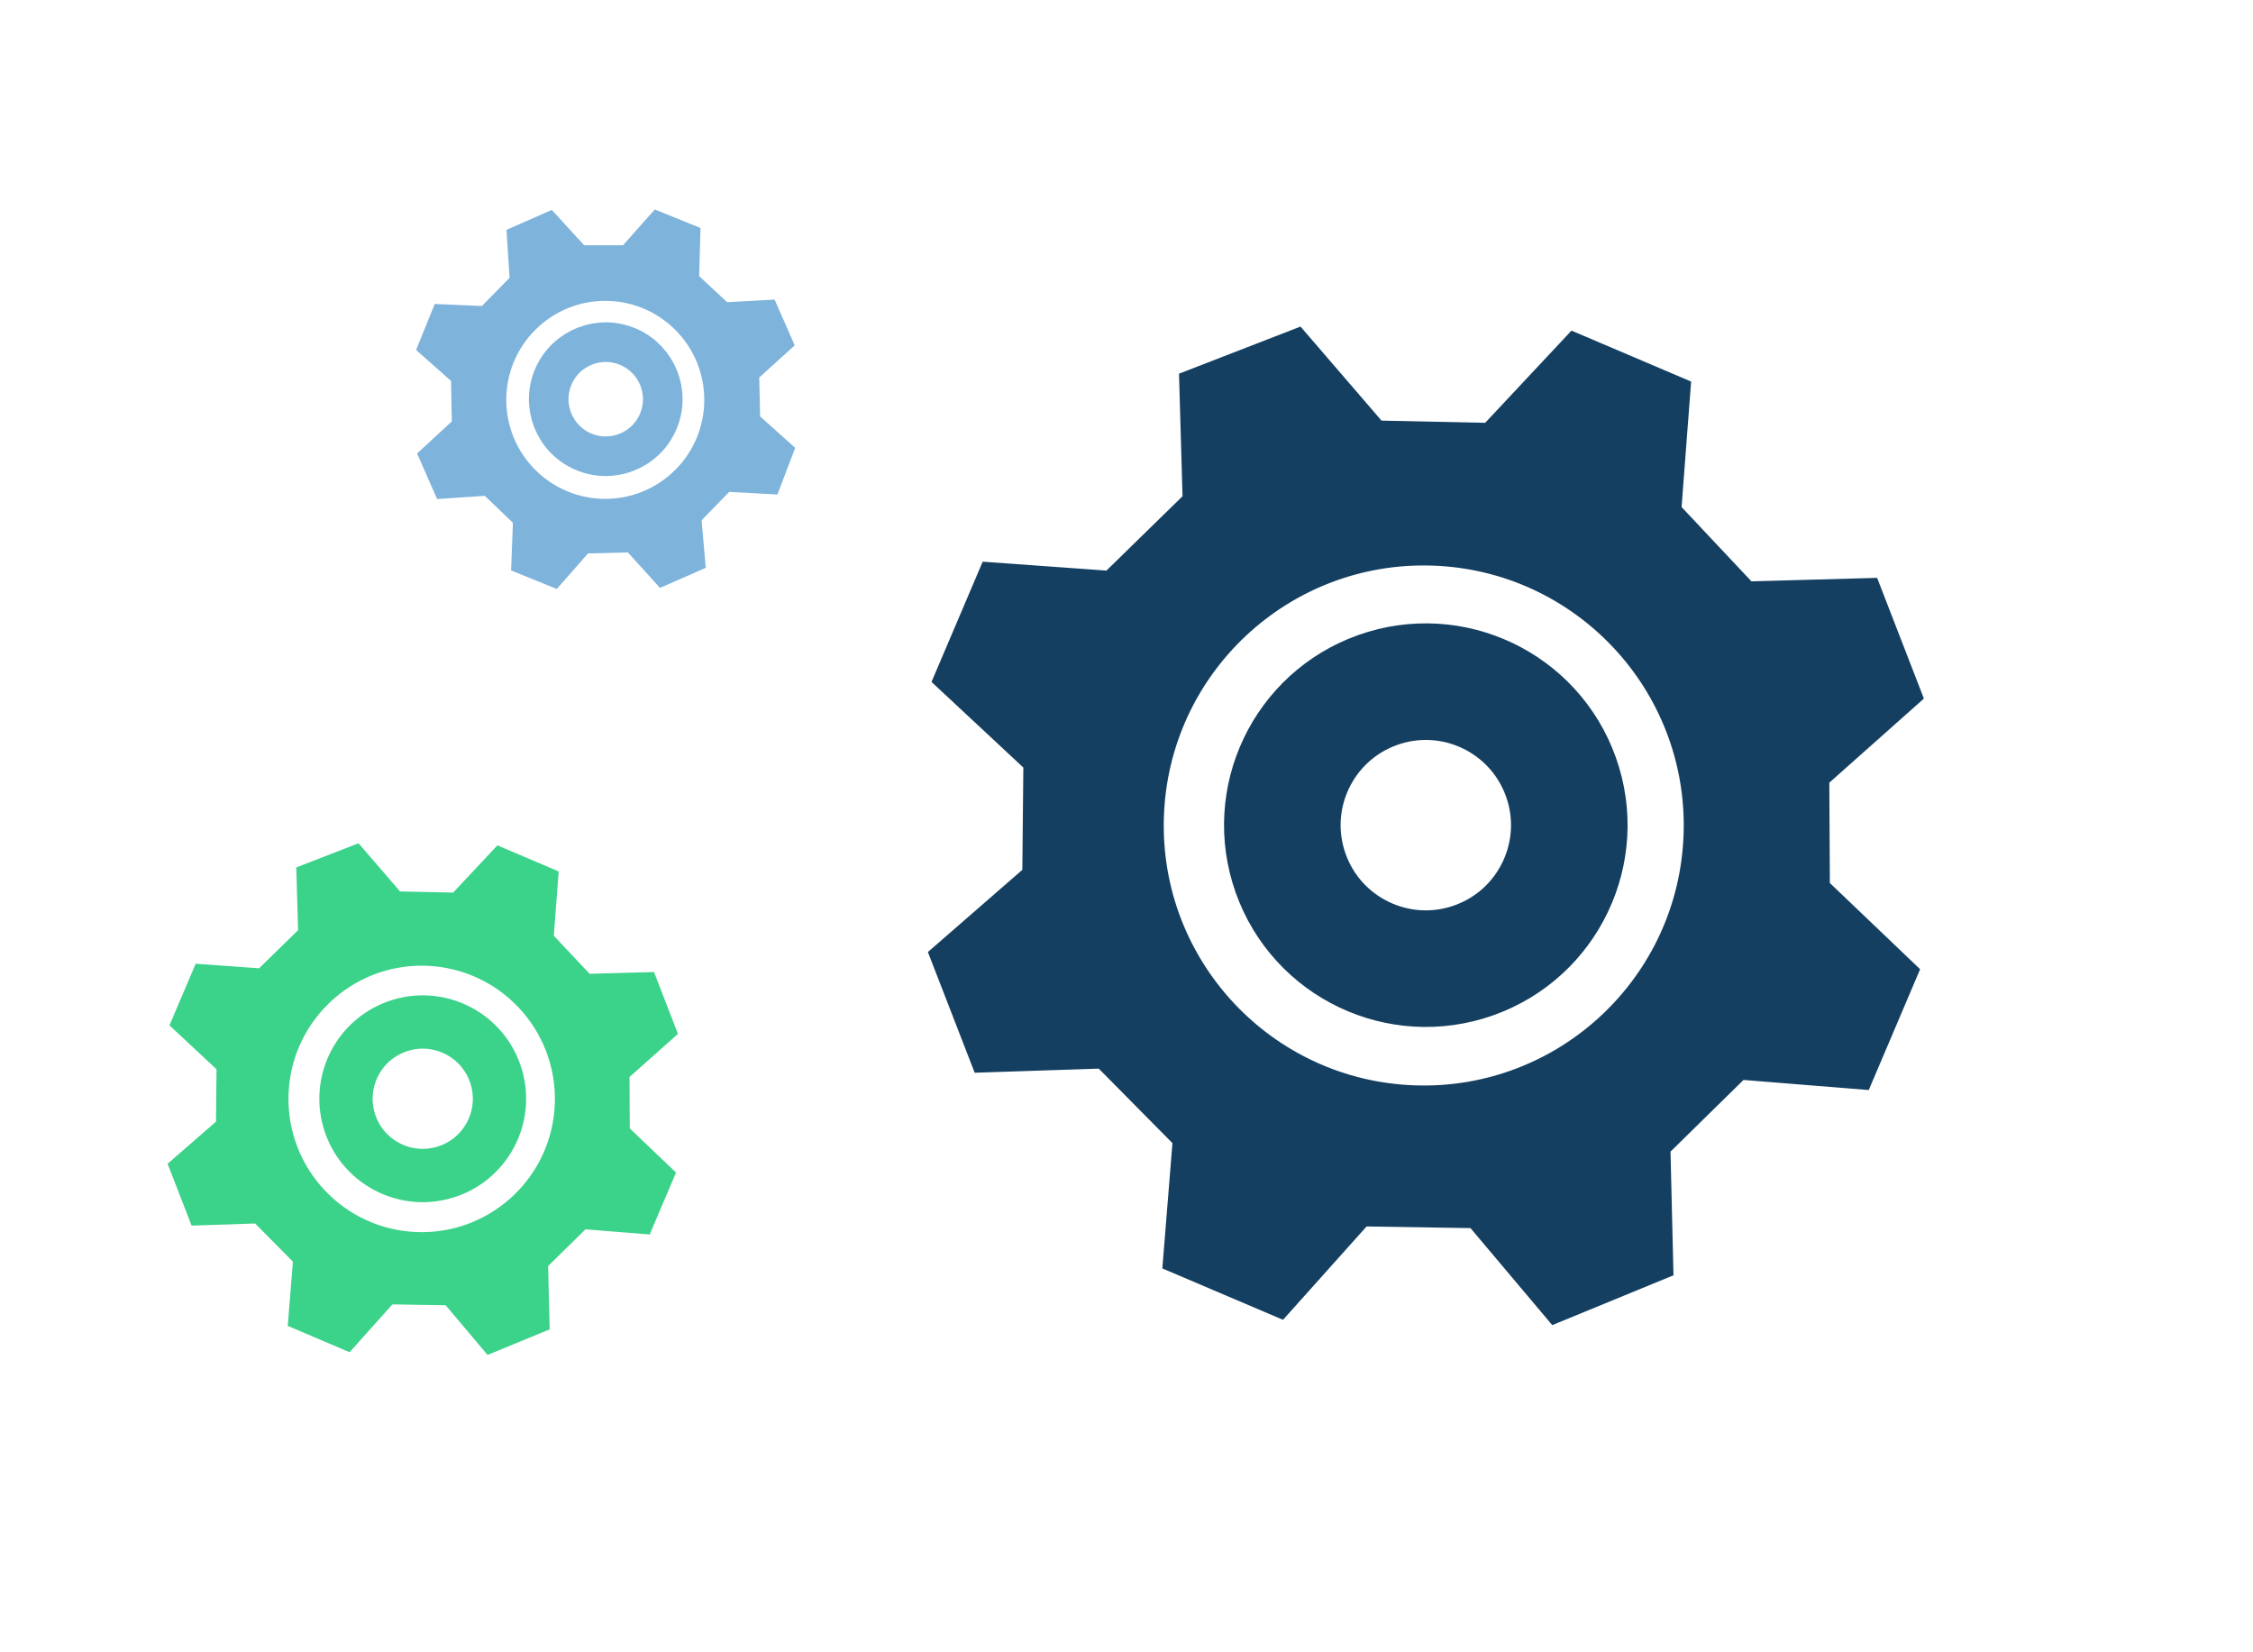
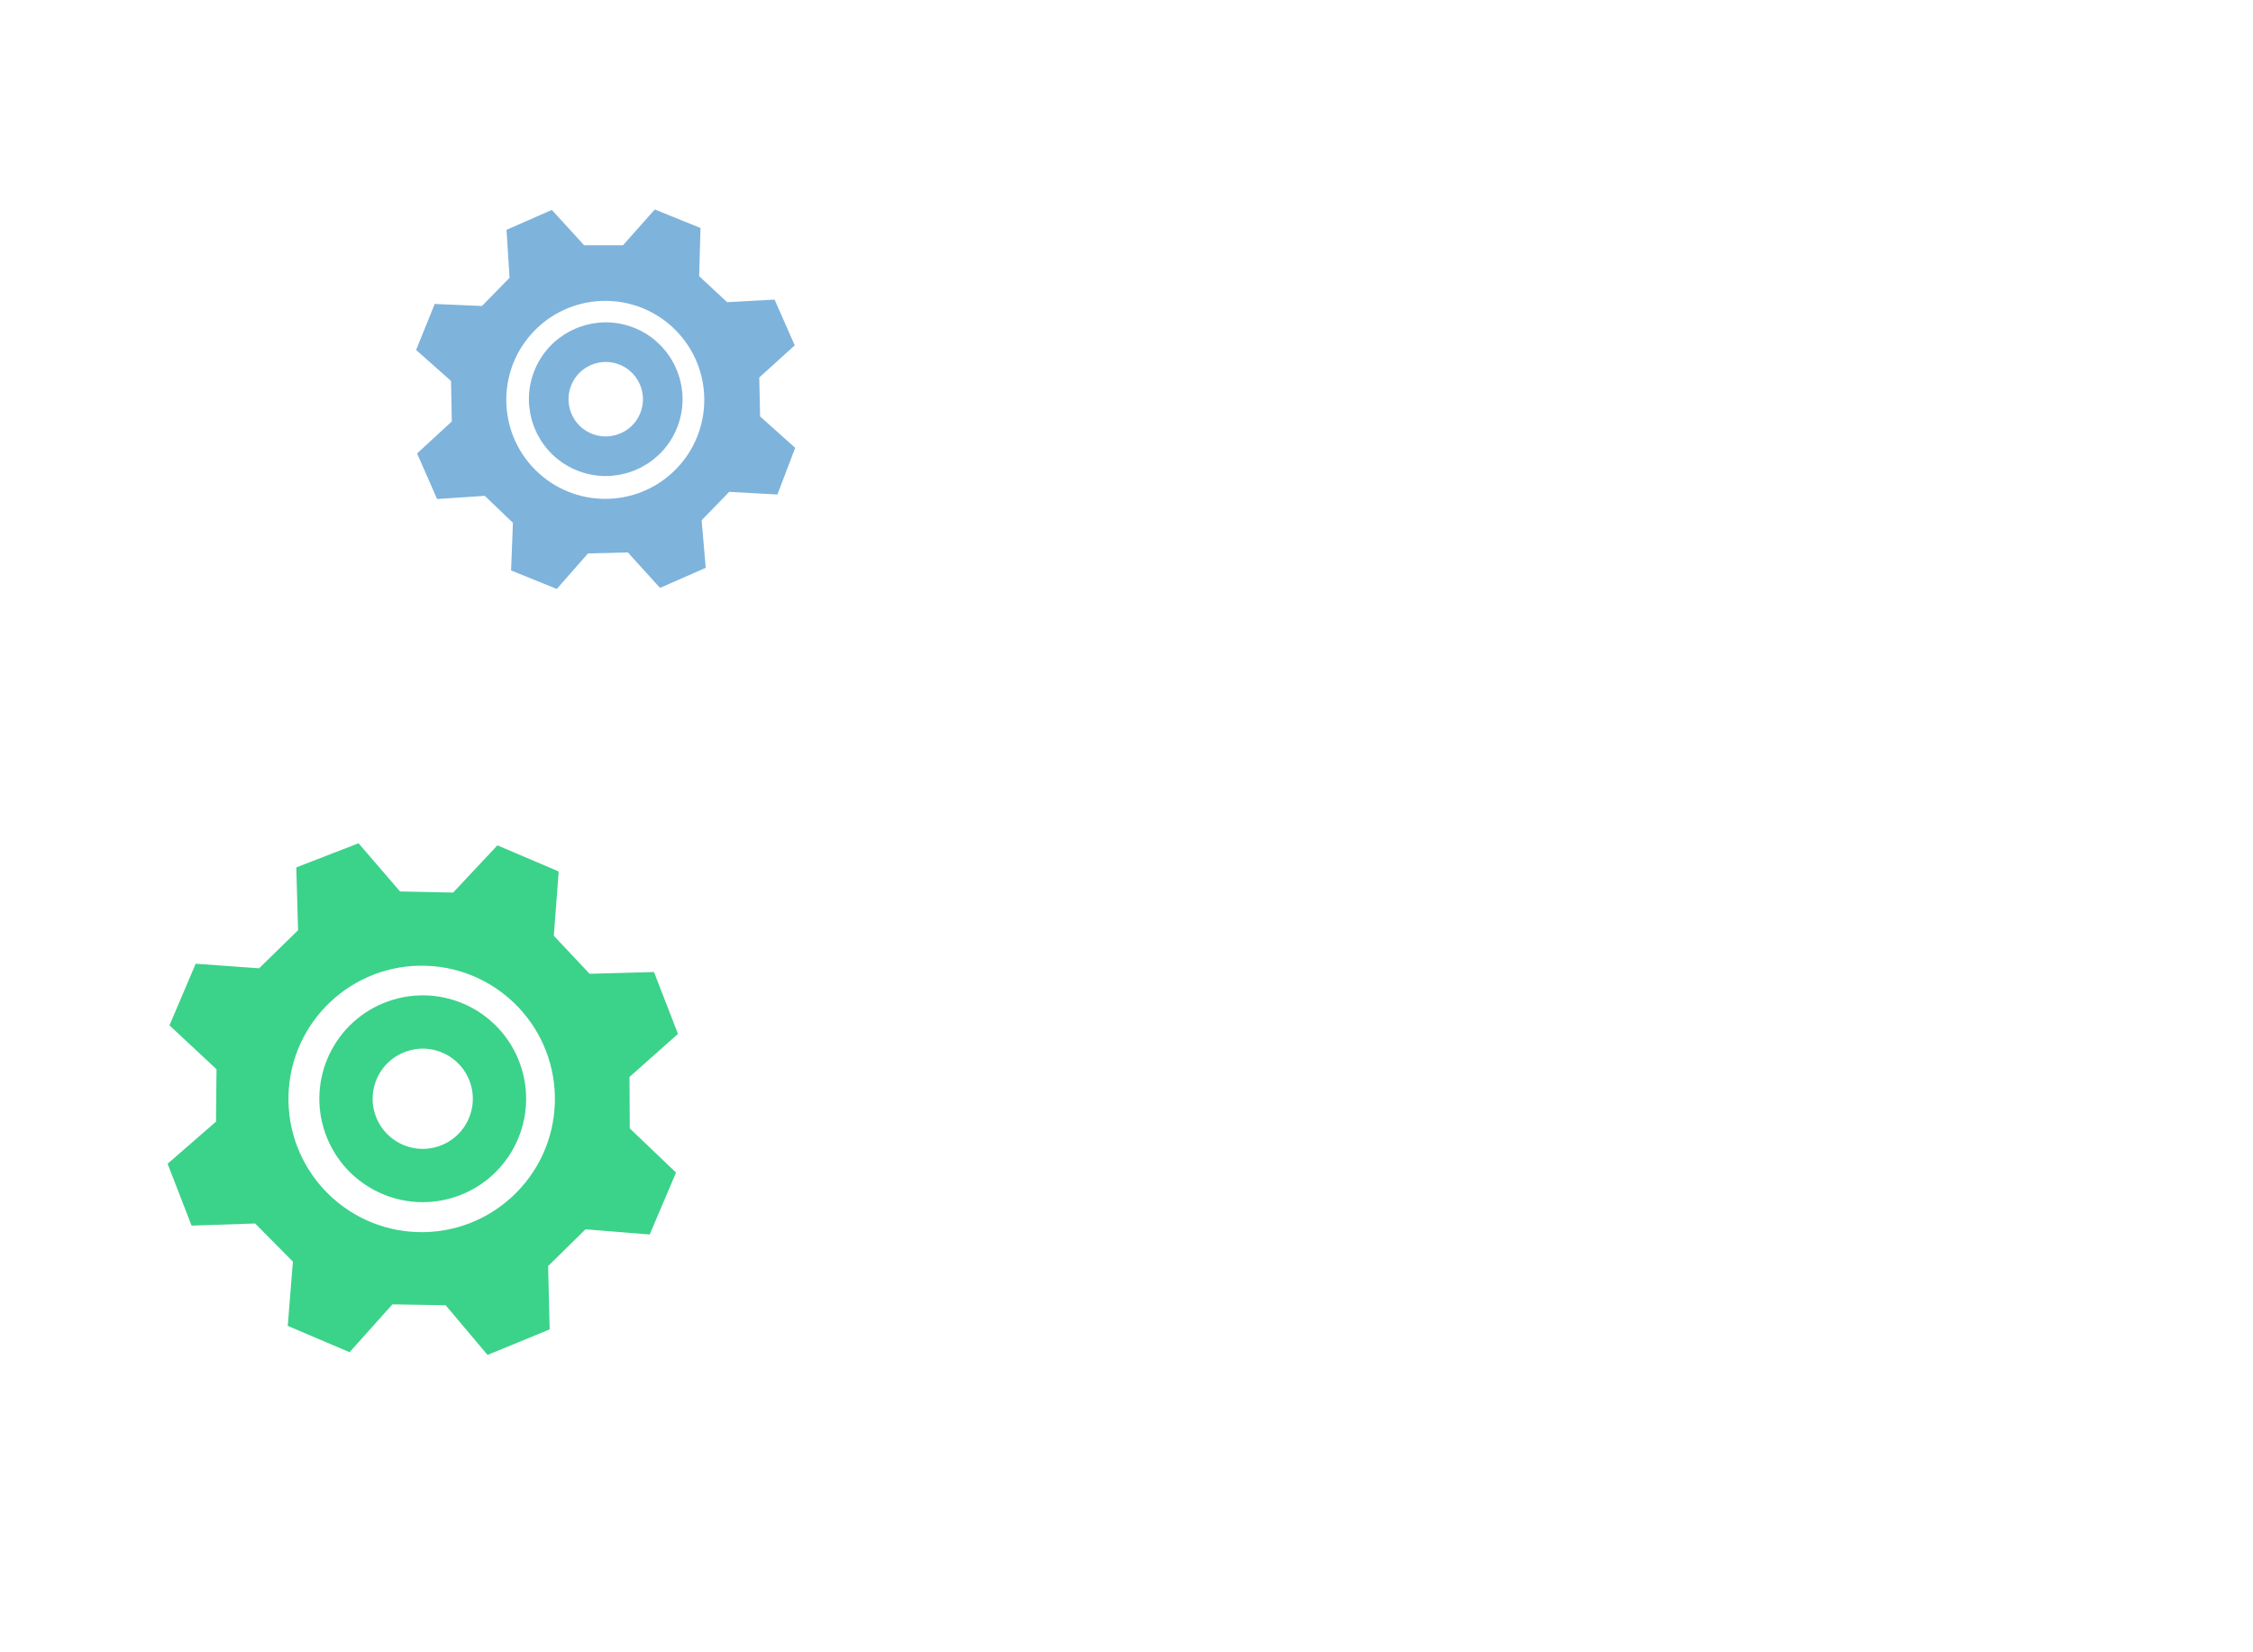
<svg xmlns="http://www.w3.org/2000/svg" width="120" height="88" viewBox="0 0 120 88" fill="none">
-   <circle cx="75.942" cy="43.947" r="7.641" transform="rotate(-19.551 75.942 43.947)" stroke="#143F61" stroke-width="6.209" />
-   <path fill-rule="evenodd" clip-rule="evenodd" d="M62.797 19.902L62.984 26.429L58.931 30.389L52.34 29.915L49.614 36.319L54.506 40.879L54.452 46.326L49.422 50.704L51.914 57.133L58.522 56.914L62.447 60.881L61.909 67.555L68.337 70.292L72.788 65.32L78.322 65.408L82.676 70.574L89.134 67.921L88.975 61.334L92.863 57.517L99.534 58.055L102.27 51.62L97.462 47.028L97.434 41.684L102.471 37.206L99.98 30.776L93.286 30.962L89.565 27.006L90.073 20.322L83.701 17.608L79.103 22.519L73.583 22.402L69.268 17.393L62.797 19.902ZM89.673 44.401C89.432 52.045 83.04 58.047 75.396 57.806C67.751 57.565 61.75 51.172 61.991 43.528C62.232 35.884 68.624 29.882 76.269 30.123C83.913 30.365 89.914 36.757 89.673 44.401Z" fill="#143F61" />
  <circle cx="22.516" cy="58.519" r="4.087" transform="rotate(-19.551 22.516 58.519)" stroke="#3BD28A" stroke-width="2.839" />
  <path fill-rule="evenodd" clip-rule="evenodd" d="M15.781 46.198L15.876 49.542L13.799 51.571L10.422 51.328L9.026 54.61L11.532 56.946L11.505 59.737L8.927 61.98L10.204 65.275L13.59 65.162L15.601 67.195L15.326 70.615L18.619 72.017L20.9 69.47L23.736 69.515L25.967 72.162L29.276 70.802L29.194 67.427L31.186 65.472L34.605 65.747L36.007 62.45L33.543 60.097L33.529 57.358L36.11 55.064L34.833 51.769L31.403 51.864L29.497 49.837L29.757 46.413L26.492 45.022L24.136 47.538L21.307 47.478L19.096 44.912L15.781 46.198ZM29.552 58.751C29.428 62.668 26.153 65.743 22.236 65.62C18.319 65.496 15.244 62.221 15.367 58.304C15.491 54.387 18.766 51.312 22.683 51.435C26.6 51.559 29.675 54.834 29.552 58.751Z" fill="#3BD28A" />
  <circle cx="32.263" cy="21.261" r="3.037" transform="rotate(-66.328 32.263 21.261)" stroke="#7EB3DC" stroke-width="2.11" />
  <path fill-rule="evenodd" clip-rule="evenodd" d="M22.163 18.638L24.023 20.289L24.064 22.446L22.215 24.151L23.281 26.577L25.822 26.409L27.319 27.844L27.222 30.381L29.655 31.367L31.318 29.476L33.442 29.421L35.154 31.311L37.589 30.241L37.37 27.71L38.838 26.197L41.407 26.336L42.354 23.852L40.485 22.179L40.44 20.105L42.329 18.394L41.257 15.957L38.729 16.094L37.239 14.708L37.31 12.142L34.876 11.157L33.182 13.063L31.114 13.064L29.392 11.18L26.978 12.24L27.141 14.796L25.669 16.297L23.154 16.189L22.163 18.638ZM35.969 17.57C38.027 19.63 38.025 22.968 35.965 25.026C33.905 27.085 30.566 27.083 28.508 25.023C26.45 22.962 26.452 19.624 28.512 17.566C30.572 15.508 33.911 15.509 35.969 17.57Z" fill="#7EB3DC" />
</svg>